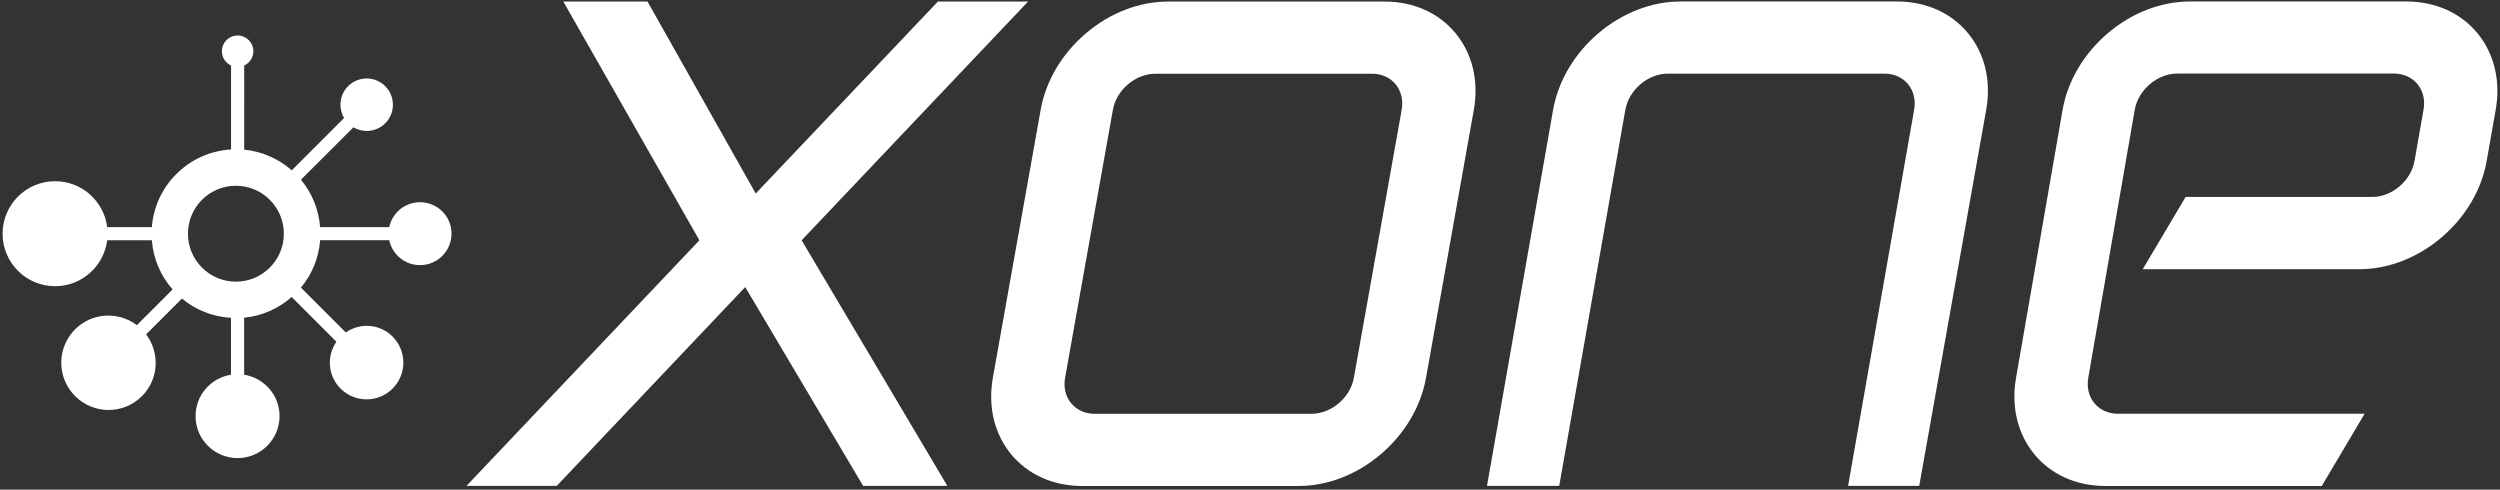
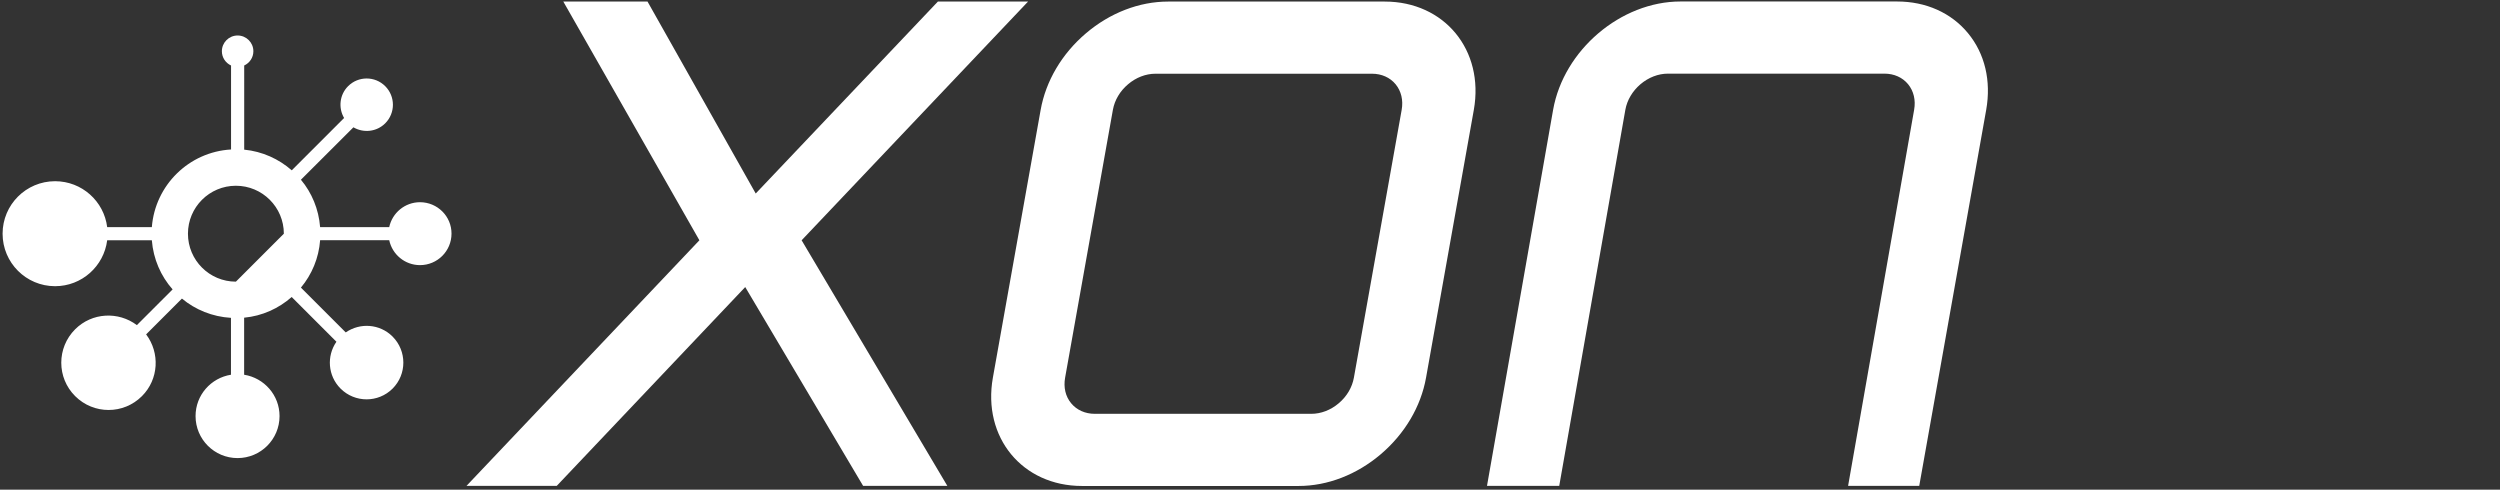
<svg xmlns="http://www.w3.org/2000/svg" id="Layer_1" x="0px" y="0px" width="319.1px" height="62.5px" viewBox="0 0 319.1 62.5" style="enable-background:new 0 0 319.1 62.5;" xml:space="preserve">
  <rect x="0" y="0" width="319.1" height="62.5" fill="#333333" stroke="none" />
  <style type="text/css"> .st0{fill:#FFFFFF;} </style>
  <path class="st0" d="M235.89,62.02l8.43-48.01c0.22-1.23-0.06-2.39-0.77-3.26c-0.72-0.87-1.79-1.35-3.02-1.35h-27.64 c-1.23,0-2.47,0.48-3.5,1.35c-1.02,0.87-1.71,2.03-1.93,3.26l-8.44,48.01h-9.22l8.44-48.01c1.35-7.62,8.64-13.82,16.26-13.82h27.64 c3.69,0,6.91,1.44,9.06,4.05c2.15,2.61,2.97,6.08,2.32,9.77l-8.55,48.01" />
-   <path class="st0" d="M266.55,48.2c-0.22,1.23,0.06,2.39,0.77,3.26c0.72,0.87,1.79,1.35,3.02,1.35h31.48l-5.47,9.22h-27.64 c-7.62,0-12.72-6.2-11.38-13.82l5.94-34.2c0.65-3.69,2.71-7.16,5.77-9.77c3.07-2.61,6.8-4.05,10.49-4.05h27.64 c7.62,0,12.73,6.2,11.38,13.82l-1.15,6.53c-0.65,3.69-2.7,7.16-5.77,9.77c-3.07,2.61-6.8,4.05-10.49,4.05h-27.64l5.47-9.22h23.81 c1.23,0,2.47-0.48,3.49-1.35c1.02-0.87,1.71-2.03,1.92-3.26l1.15-6.53c0.22-1.23-0.06-2.39-0.77-3.26 c-0.72-0.87-1.79-1.35-3.02-1.35h-27.64c-1.23,0-2.47,0.48-3.5,1.35c-1.02,0.87-1.71,2.03-1.93,3.26" />
  <path class="st0" d="M176.75,0.2H149.1c-3.69,0-7.42,1.44-10.49,4.05c-3.07,2.61-5.12,6.08-5.78,9.77l-6.1,34.19 c-1.35,7.62,3.76,13.82,11.38,13.82h27.64c3.69,0,7.42-1.44,10.49-4.05c3.07-2.61,5.12-6.08,5.78-9.77l6.1-34.19 C189.47,6.4,184.37,0.2,176.75,0.2 M178.91,14.02l-6.1,34.19c-0.22,1.23-0.9,2.39-1.93,3.26c-1.02,0.87-2.27,1.35-3.5,1.35h-27.64 c-1.23,0-2.3-0.48-3.02-1.35c-0.72-0.87-0.99-2.03-0.77-3.26l6.1-34.19c0.22-1.23,0.9-2.39,1.93-3.26c1.02-0.87,2.27-1.35,3.5-1.35 h27.64c1.23,0,2.3,0.48,3.02,1.35C178.85,11.63,179.13,12.79,178.91,14.02" />
  <polyline class="st0" points="120.92,62.02 102.32,30.67 131.22,0.2 119.71,0.2 96.46,24.7 82.65,0.2 71.9,0.2 89.27,30.67 59.54,62.02 71.06,62.02 95.12,36.64 110.17,62.02 " />
-   <path class="st0" d="M53.61,25.81c-1.93,0-3.54,1.36-3.93,3.18h-8.82c-0.18-2.29-1.06-4.39-2.45-6.05l6.7-6.69 c1.28,0.75,2.96,0.59,4.06-0.51c1.31-1.31,1.31-3.43,0-4.74c-1.31-1.31-3.43-1.31-4.74,0c-1.1,1.1-1.26,2.78-0.51,4.06l-6.68,6.68 c-1.65-1.45-3.75-2.41-6.07-2.64V8.36c0.69-0.32,1.17-1.01,1.17-1.82c0-1.11-0.9-2.01-2.01-2.01c-1.11,0-2.01,0.9-2.01,2.01 c0,0.81,0.48,1.5,1.17,1.82v10.72c-5.38,0.31-9.69,4.56-10.11,9.91h-5.7c-0.41-3.3-3.23-5.86-6.65-5.86c-3.7,0-6.7,3-6.7,6.7 c0,3.7,3,6.7,6.7,6.7c3.42,0,6.23-2.56,6.65-5.86h5.7c0.19,2.4,1.15,4.57,2.65,6.27l-4.56,4.56c-2.36-1.78-5.73-1.62-7.88,0.53 c-2.36,2.36-2.36,6.18,0,8.53c2.36,2.36,6.18,2.36,8.53,0c2.15-2.15,2.31-5.52,0.53-7.88l4.57-4.57c1.72,1.43,3.89,2.32,6.26,2.46 v7.26c-2.56,0.41-4.52,2.6-4.52,5.28c0,2.96,2.4,5.36,5.36,5.36c2.96,0,5.36-2.4,5.36-5.36c0-2.67-1.96-4.87-4.52-5.28v-7.28 c2.32-0.22,4.41-1.18,6.07-2.64l5.71,5.71c-1.27,1.83-1.1,4.35,0.53,5.98c1.83,1.83,4.81,1.83,6.64,0c1.83-1.83,1.83-4.8,0-6.64 c-1.63-1.63-4.15-1.8-5.98-0.53l-5.72-5.72c1.39-1.67,2.28-3.76,2.45-6.05h8.82c0.39,1.82,2,3.18,3.93,3.18 c2.22,0,4.02-1.8,4.02-4.02C57.64,27.61,55.83,25.81,53.61,25.81 M30.11,35.95c-3.38,0-6.12-2.74-6.12-6.12s2.74-6.12,6.12-6.12 c3.38,0,6.12,2.74,6.12,6.12S33.49,35.95,30.11,35.95" />
+   <path class="st0" d="M53.61,25.81c-1.93,0-3.54,1.36-3.93,3.18h-8.82c-0.18-2.29-1.06-4.39-2.45-6.05l6.7-6.69 c1.28,0.75,2.96,0.59,4.06-0.51c1.31-1.31,1.31-3.43,0-4.74c-1.31-1.31-3.43-1.31-4.74,0c-1.1,1.1-1.26,2.78-0.51,4.06l-6.68,6.68 c-1.65-1.45-3.75-2.41-6.07-2.64V8.36c0.69-0.32,1.17-1.01,1.17-1.82c0-1.11-0.9-2.01-2.01-2.01c-1.11,0-2.01,0.9-2.01,2.01 c0,0.81,0.48,1.5,1.17,1.82v10.72c-5.38,0.31-9.69,4.56-10.11,9.91h-5.7c-0.41-3.3-3.23-5.86-6.65-5.86c-3.7,0-6.7,3-6.7,6.7 c0,3.7,3,6.7,6.7,6.7c3.42,0,6.23-2.56,6.65-5.86h5.7c0.19,2.4,1.15,4.57,2.65,6.27l-4.56,4.56c-2.36-1.78-5.73-1.62-7.88,0.53 c-2.36,2.36-2.36,6.18,0,8.53c2.36,2.36,6.18,2.36,8.53,0c2.15-2.15,2.31-5.52,0.53-7.88l4.57-4.57c1.72,1.43,3.89,2.32,6.26,2.46 v7.26c-2.56,0.41-4.52,2.6-4.52,5.28c0,2.96,2.4,5.36,5.36,5.36c2.96,0,5.36-2.4,5.36-5.36c0-2.67-1.96-4.87-4.52-5.28v-7.28 c2.32-0.22,4.41-1.18,6.07-2.64l5.71,5.71c-1.27,1.83-1.1,4.35,0.53,5.98c1.83,1.83,4.81,1.83,6.64,0c1.83-1.83,1.83-4.8,0-6.64 c-1.63-1.63-4.15-1.8-5.98-0.53l-5.72-5.72c1.39-1.67,2.28-3.76,2.45-6.05h8.82c0.39,1.82,2,3.18,3.93,3.18 c2.22,0,4.02-1.8,4.02-4.02C57.64,27.61,55.83,25.81,53.61,25.81 M30.11,35.95c-3.38,0-6.12-2.74-6.12-6.12s2.74-6.12,6.12-6.12 c3.38,0,6.12,2.74,6.12,6.12" />
</svg>